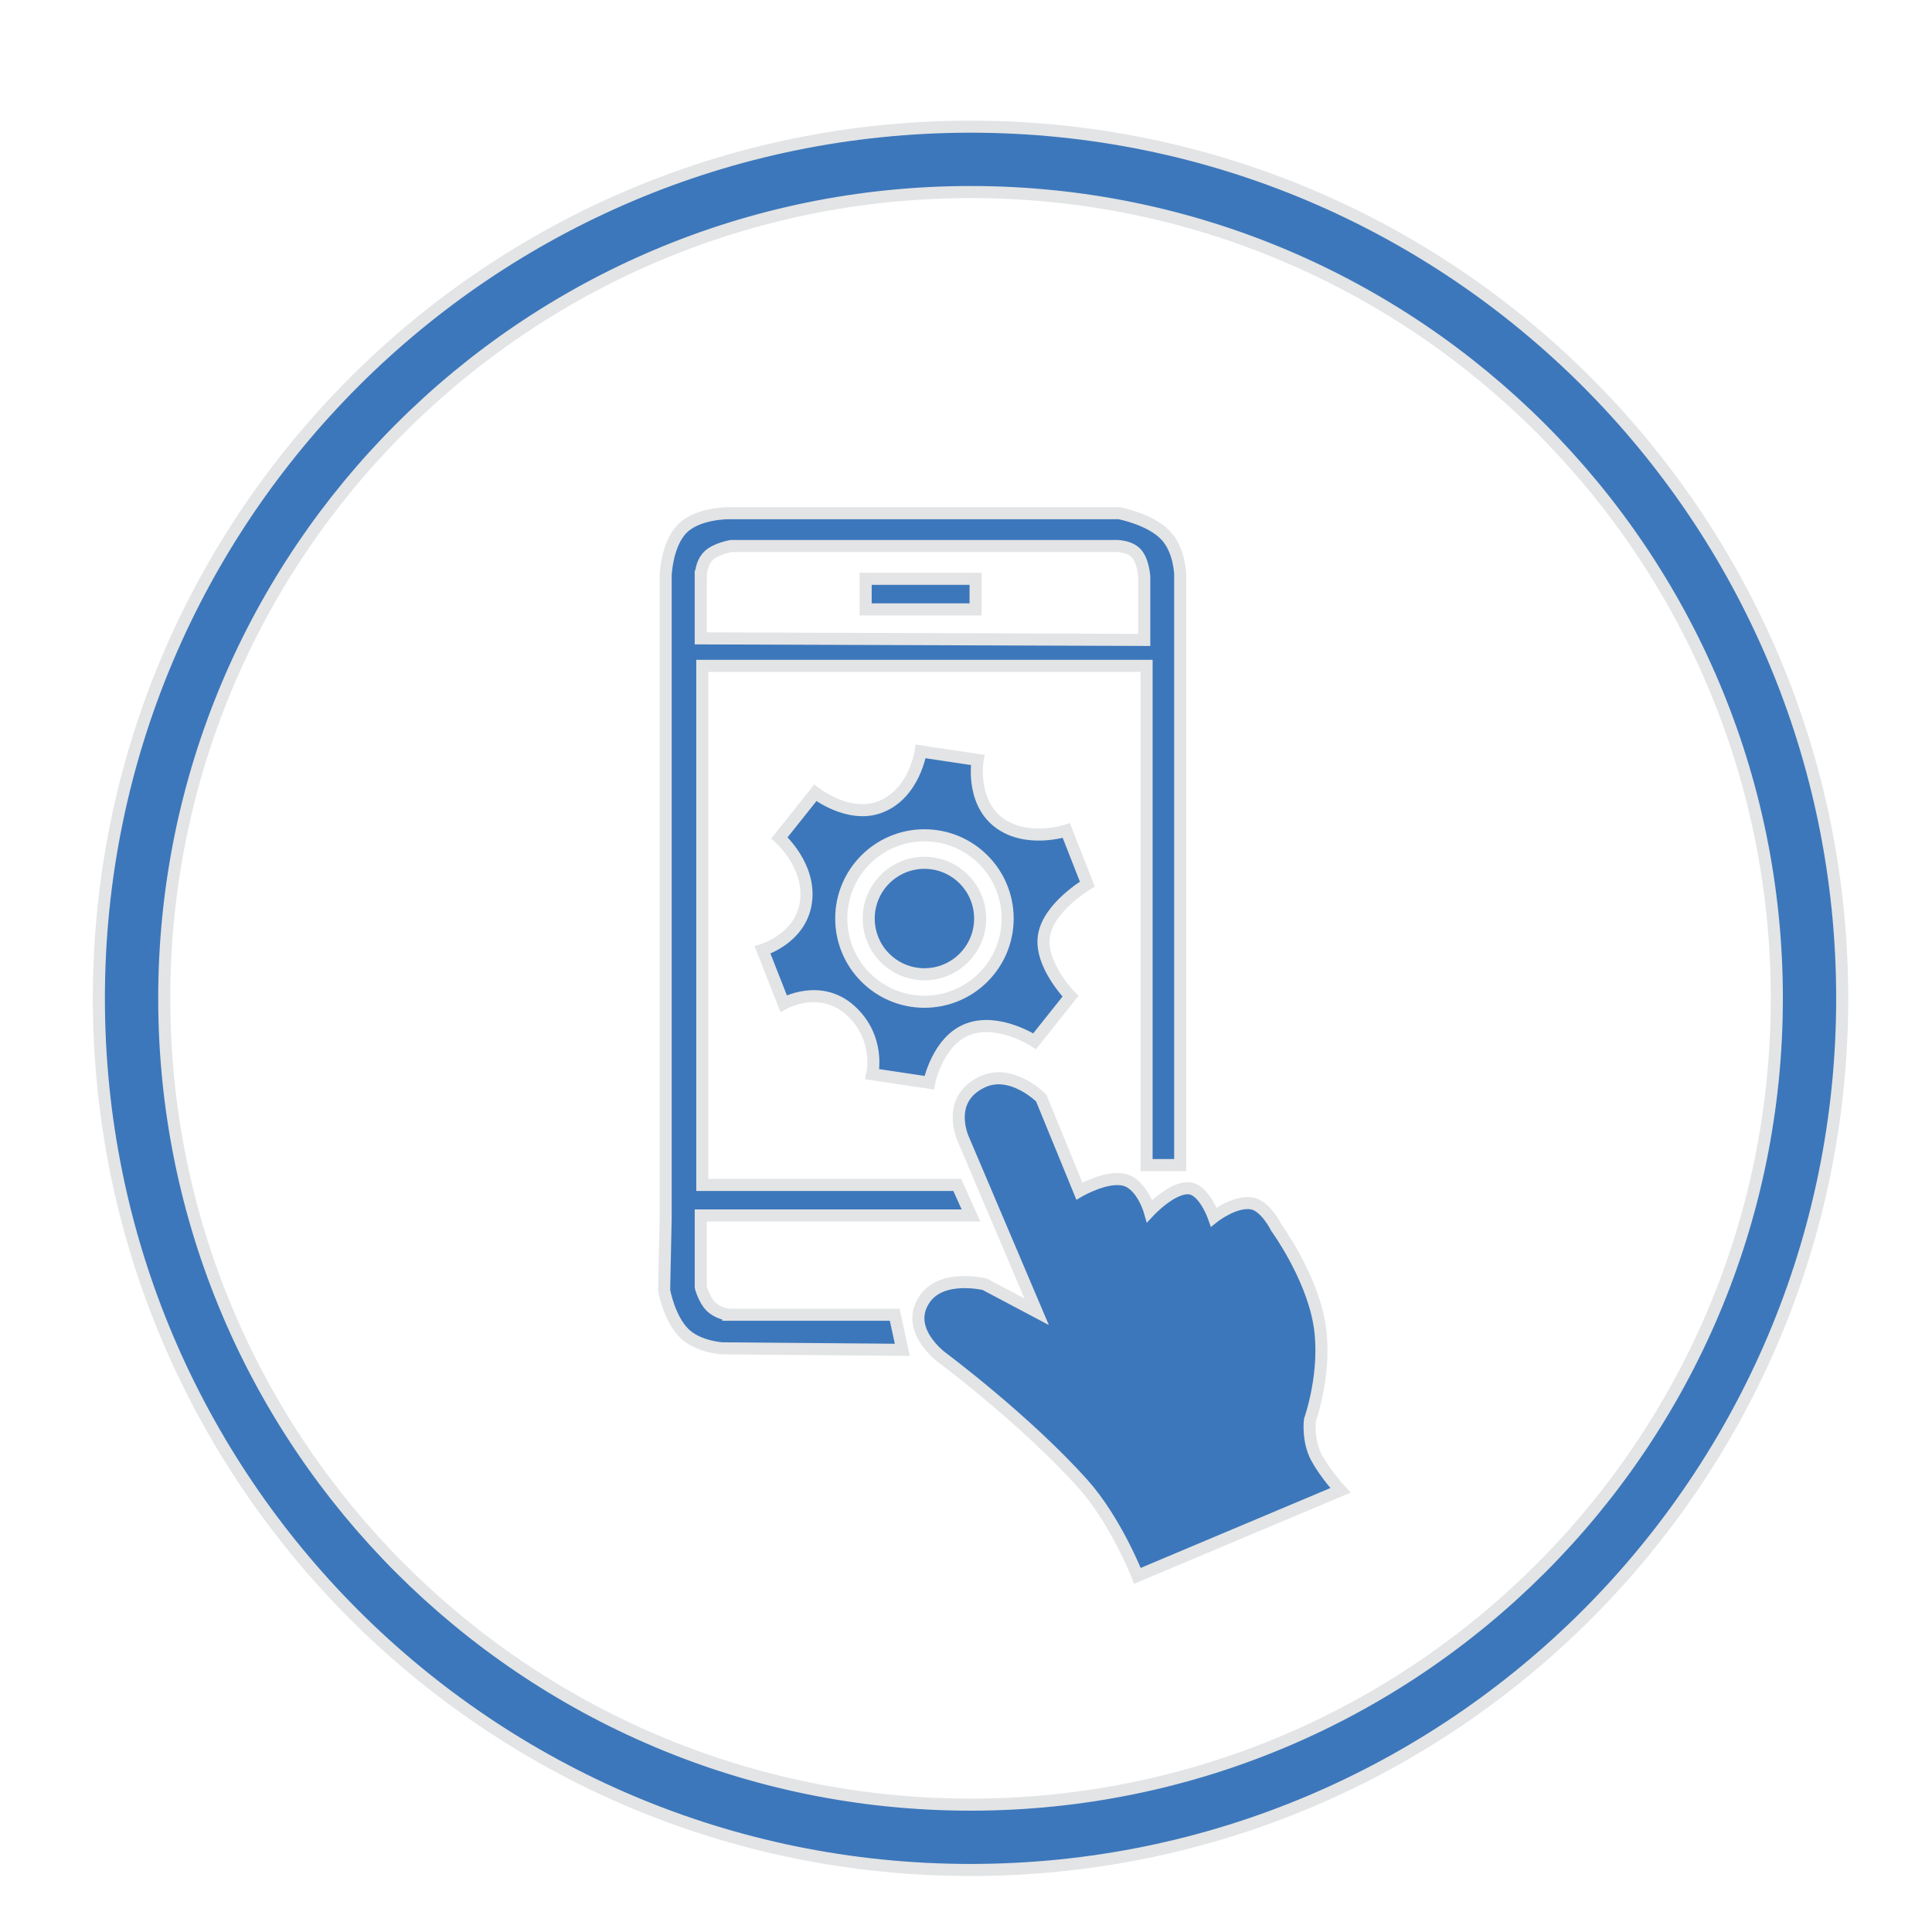
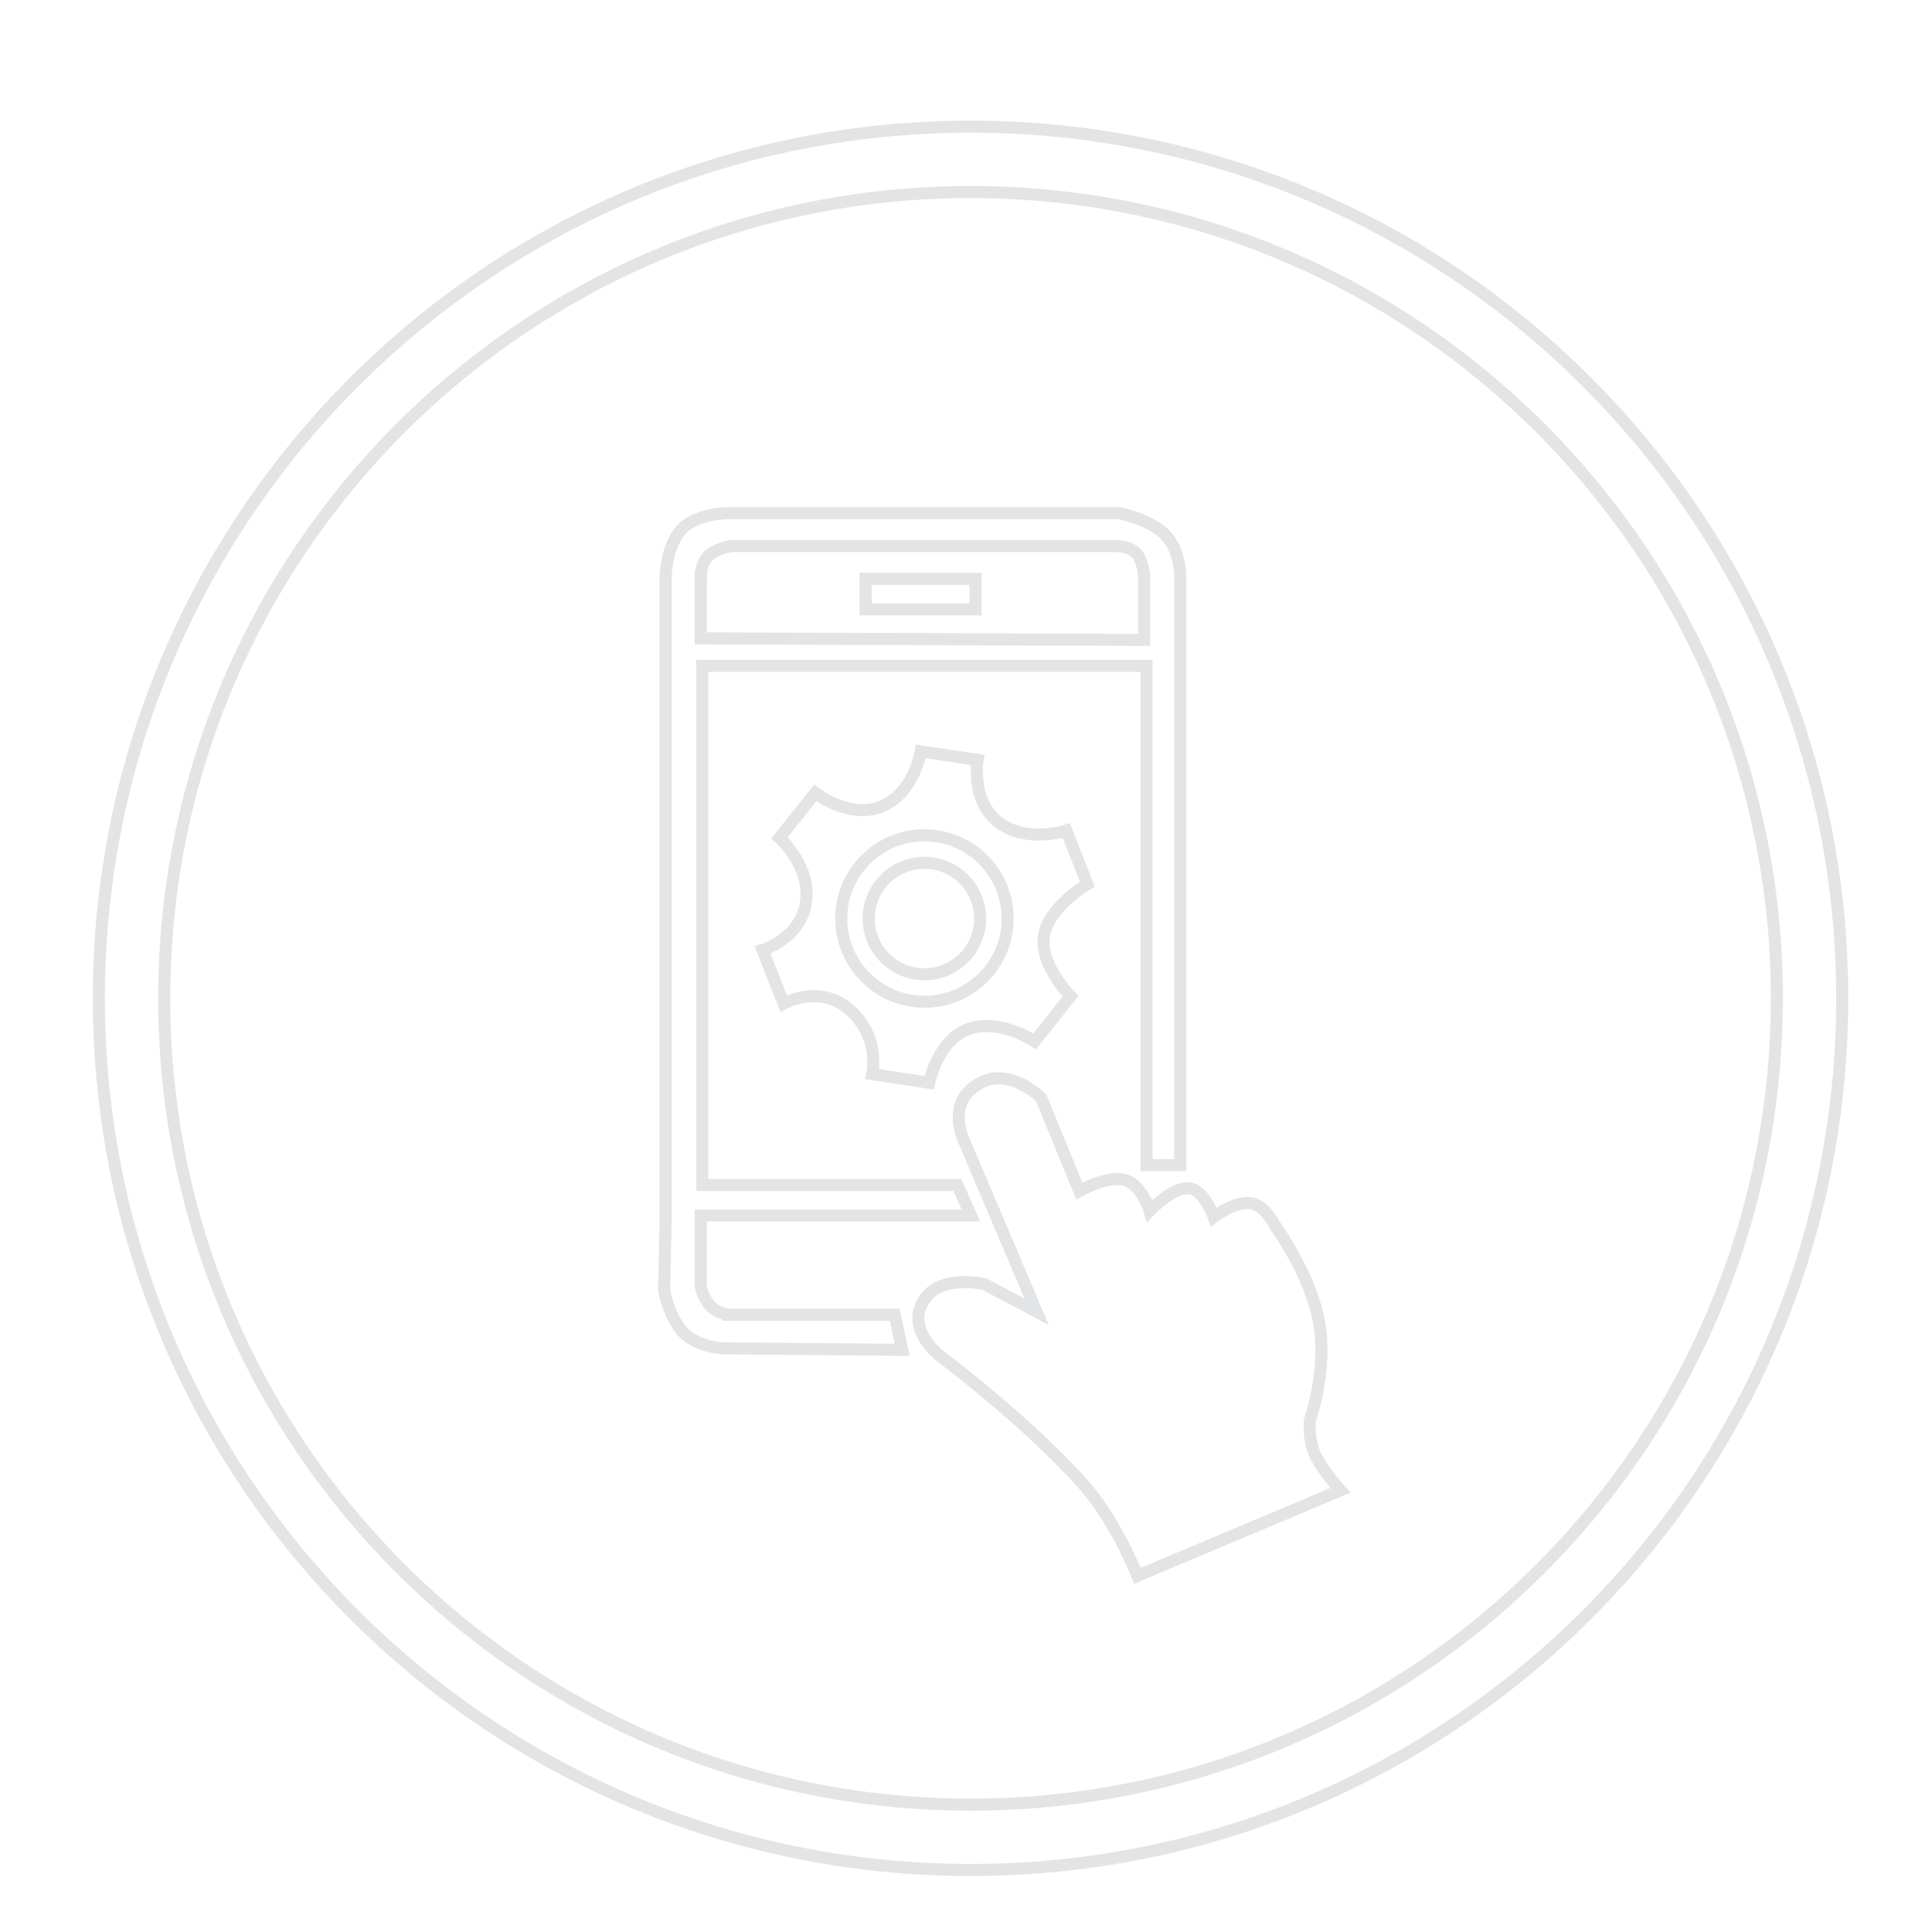
<svg xmlns="http://www.w3.org/2000/svg" version="1.1" id="Layer_1" x="0px" y="0px" width="80px" height="80px" viewBox="0 0 80 80" enable-background="new 0 0 80 80" xml:space="preserve">
  <g>
    <g>
-       <path fill-rule="evenodd" clip-rule="evenodd" fill="#3C77BB" d="M40.188,5.245c-19.934,0-36.094,16.16-36.094,36.093    c0,19.935,16.16,36.094,36.094,36.094c19.934,0,36.094-16.159,36.094-36.094C76.281,21.404,60.121,5.245,40.188,5.245z     M40.188,74.726c-18.439,0-33.387-14.948-33.387-33.388c0-18.438,14.948-33.386,33.387-33.386    c18.439,0,33.387,14.948,33.387,33.386C73.574,59.777,58.627,74.726,40.188,74.726z M30.155,54.439c0,0-0.433-0.053-0.727-0.348    c-0.273-0.273-0.411-0.79-0.411-0.79V50.33h11.19l-0.569-1.264H29.081V27.572h18.396v20.672h1.392V23.779    c0,0-0.022-1.033-0.633-1.644c-0.652-0.653-1.896-0.885-1.896-0.885H30.155c0,0-1.259-0.005-1.896,0.632    c-0.659,0.658-0.696,1.959-0.696,1.959v26.615L27.5,53.428c0,0,0.201,1.149,0.822,1.771c0.579,0.579,1.581,0.632,1.581,0.632    l7.46,0.063l-0.316-1.454H30.155z M29.017,23.874c0,0-0.01-0.527,0.316-0.854c0.305-0.305,0.948-0.411,0.948-0.411h15.836    c0,0,0.59-0.042,0.916,0.284c0.306,0.305,0.348,0.98,0.348,0.98v2.624l-18.365-0.063V23.874z M35.845,25.233h4.552v-1.265h-4.552    V25.233z M54.241,58.802c0,0,0.73-2.033,0.385-4.014c-0.35-2.002-1.775-3.952-1.775-3.952s-0.445-0.908-1.013-1.005    c-0.712-0.122-1.579,0.563-1.579,0.563s-0.394-1.13-1.013-1.189c-0.703-0.066-1.643,0.937-1.643,0.937s-0.31-1.079-1.017-1.279    c-0.746-0.211-1.892,0.458-1.892,0.458l-1.58-3.856c0,0-1.229-1.24-2.444-0.662c-1.551,0.737-0.78,2.369-0.78,2.369l3.035,7.144    l-2.15-1.138c0,0-1.73-0.423-2.457,0.573c-0.936,1.282,0.688,2.461,0.688,2.461s3.455,2.573,5.837,5.234    c1.368,1.528,2.255,3.806,2.255,3.806l8.408-3.54c0,0-0.615-0.663-0.985-1.342C54.133,59.656,54.241,58.802,54.241,58.802z     M45.025,36.61l-0.872-2.218c0,0-1.653,0.545-2.81-0.345c-1.156-0.891-0.861-2.579-0.861-2.579l-2.356-0.354    c0,0-0.263,1.779-1.709,2.312c-1.289,0.474-2.658-0.595-2.658-0.595l-1.485,1.864c0,0,1.308,1.141,1.099,2.657    s-1.797,1.984-1.797,1.984l0.872,2.218c0,0,1.521-0.848,2.771,0.289s0.899,2.636,0.899,2.636l2.356,0.354    c0,0,0.345-1.743,1.615-2.217c1.27-0.475,2.753,0.5,2.753,0.5l1.484-1.863c0,0-1.288-1.312-1.099-2.506    C43.418,37.552,45.025,36.61,45.025,36.61z M38.279,41.48c-1.903,0-3.445-1.543-3.445-3.446s1.542-3.446,3.445-3.446    s3.445,1.543,3.445,3.446S40.182,41.48,38.279,41.48z M38.279,35.727c-1.274,0-2.308,1.033-2.308,2.308s1.033,2.307,2.308,2.307    s2.307-1.033,2.307-2.307S39.553,35.727,38.279,35.727z" />
-     </g>
+       </g>
    <g>
      <path fill="none" stroke="#E3E4E5" stroke-width="0.5" stroke-miterlimit="10" d="M40.188,5.245    c-19.934,0-36.094,16.16-36.094,36.093c0,19.935,16.16,36.094,36.094,36.094c19.934,0,36.094-16.159,36.094-36.094    C76.281,21.404,60.121,5.245,40.188,5.245z M40.188,74.726c-18.439,0-33.387-14.948-33.387-33.388    c0-18.438,14.948-33.386,33.387-33.386c18.439,0,33.387,14.948,33.387,33.386C73.574,59.777,58.627,74.726,40.188,74.726z     M30.155,54.439c0,0-0.433-0.053-0.727-0.348c-0.273-0.273-0.411-0.79-0.411-0.79V50.33h11.19l-0.569-1.264H29.081V27.572h18.396    v20.672h1.392V23.779c0,0-0.022-1.033-0.633-1.644c-0.652-0.653-1.896-0.885-1.896-0.885H30.155c0,0-1.259-0.005-1.896,0.632    c-0.659,0.658-0.696,1.959-0.696,1.959v26.615L27.5,53.428c0,0,0.201,1.149,0.822,1.771c0.579,0.579,1.581,0.632,1.581,0.632    l7.46,0.063l-0.316-1.454H30.155z M29.017,23.874c0,0-0.01-0.527,0.316-0.854c0.305-0.305,0.948-0.411,0.948-0.411h15.836    c0,0,0.59-0.042,0.916,0.284c0.306,0.305,0.348,0.98,0.348,0.98v2.624l-18.365-0.063V23.874z M35.845,25.233h4.552v-1.265h-4.552    V25.233z M54.241,58.802c0,0,0.73-2.033,0.385-4.014c-0.35-2.002-1.775-3.952-1.775-3.952s-0.445-0.908-1.013-1.005    c-0.712-0.122-1.579,0.563-1.579,0.563s-0.394-1.13-1.013-1.189c-0.703-0.066-1.643,0.937-1.643,0.937s-0.31-1.079-1.017-1.279    c-0.746-0.211-1.892,0.458-1.892,0.458l-1.58-3.856c0,0-1.229-1.24-2.444-0.662c-1.551,0.737-0.78,2.369-0.78,2.369l3.035,7.144    l-2.15-1.138c0,0-1.73-0.423-2.457,0.573c-0.936,1.282,0.688,2.461,0.688,2.461s3.455,2.573,5.837,5.234    c1.368,1.528,2.255,3.806,2.255,3.806l8.408-3.54c0,0-0.615-0.663-0.985-1.342C54.133,59.656,54.241,58.802,54.241,58.802z     M45.025,36.61l-0.872-2.218c0,0-1.653,0.545-2.81-0.345c-1.156-0.891-0.861-2.579-0.861-2.579l-2.356-0.354    c0,0-0.263,1.779-1.709,2.312c-1.289,0.474-2.658-0.595-2.658-0.595l-1.485,1.864c0,0,1.308,1.141,1.099,2.657    s-1.797,1.984-1.797,1.984l0.872,2.218c0,0,1.521-0.848,2.771,0.289s0.899,2.636,0.899,2.636l2.356,0.354    c0,0,0.345-1.743,1.615-2.217c1.27-0.475,2.753,0.5,2.753,0.5l1.484-1.863c0,0-1.288-1.312-1.099-2.506    C43.418,37.552,45.025,36.61,45.025,36.61z M38.279,41.48c-1.903,0-3.445-1.543-3.445-3.446s1.542-3.446,3.445-3.446    s3.445,1.543,3.445,3.446S40.182,41.48,38.279,41.48z M38.279,35.727c-1.274,0-2.308,1.033-2.308,2.308s1.033,2.307,2.308,2.307    s2.307-1.033,2.307-2.307S39.553,35.727,38.279,35.727z" />
    </g>
  </g>
</svg>